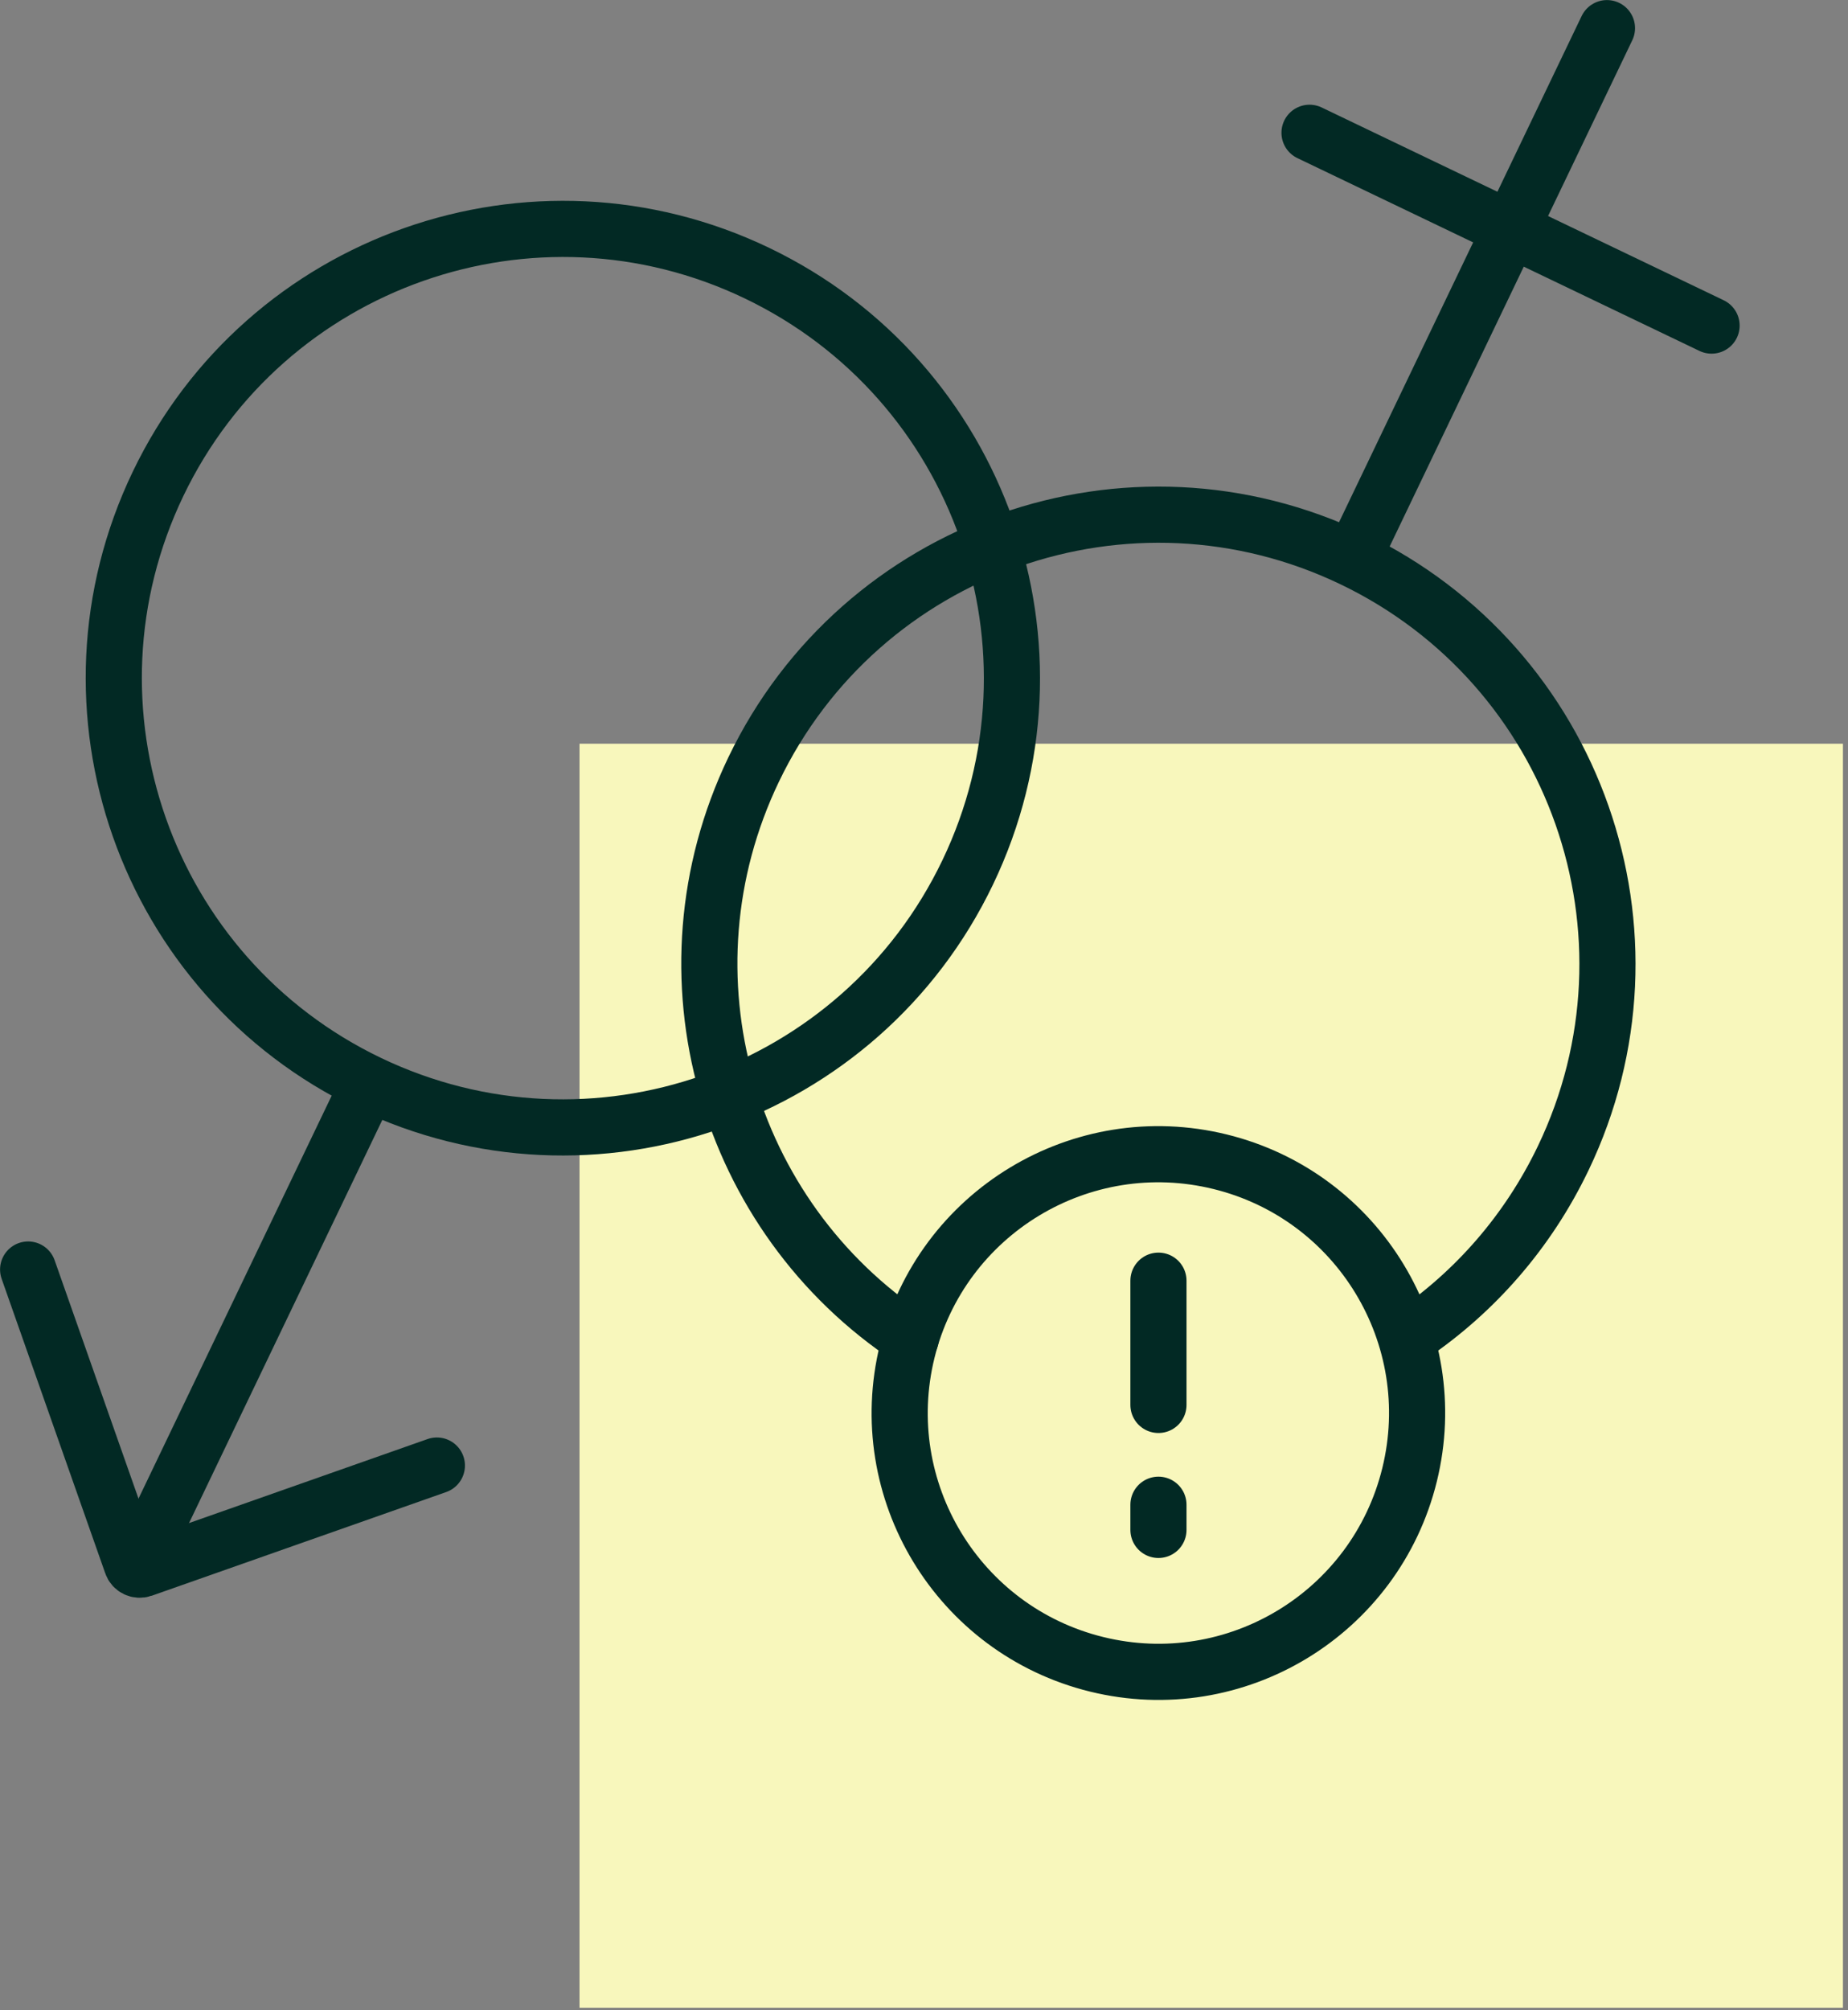
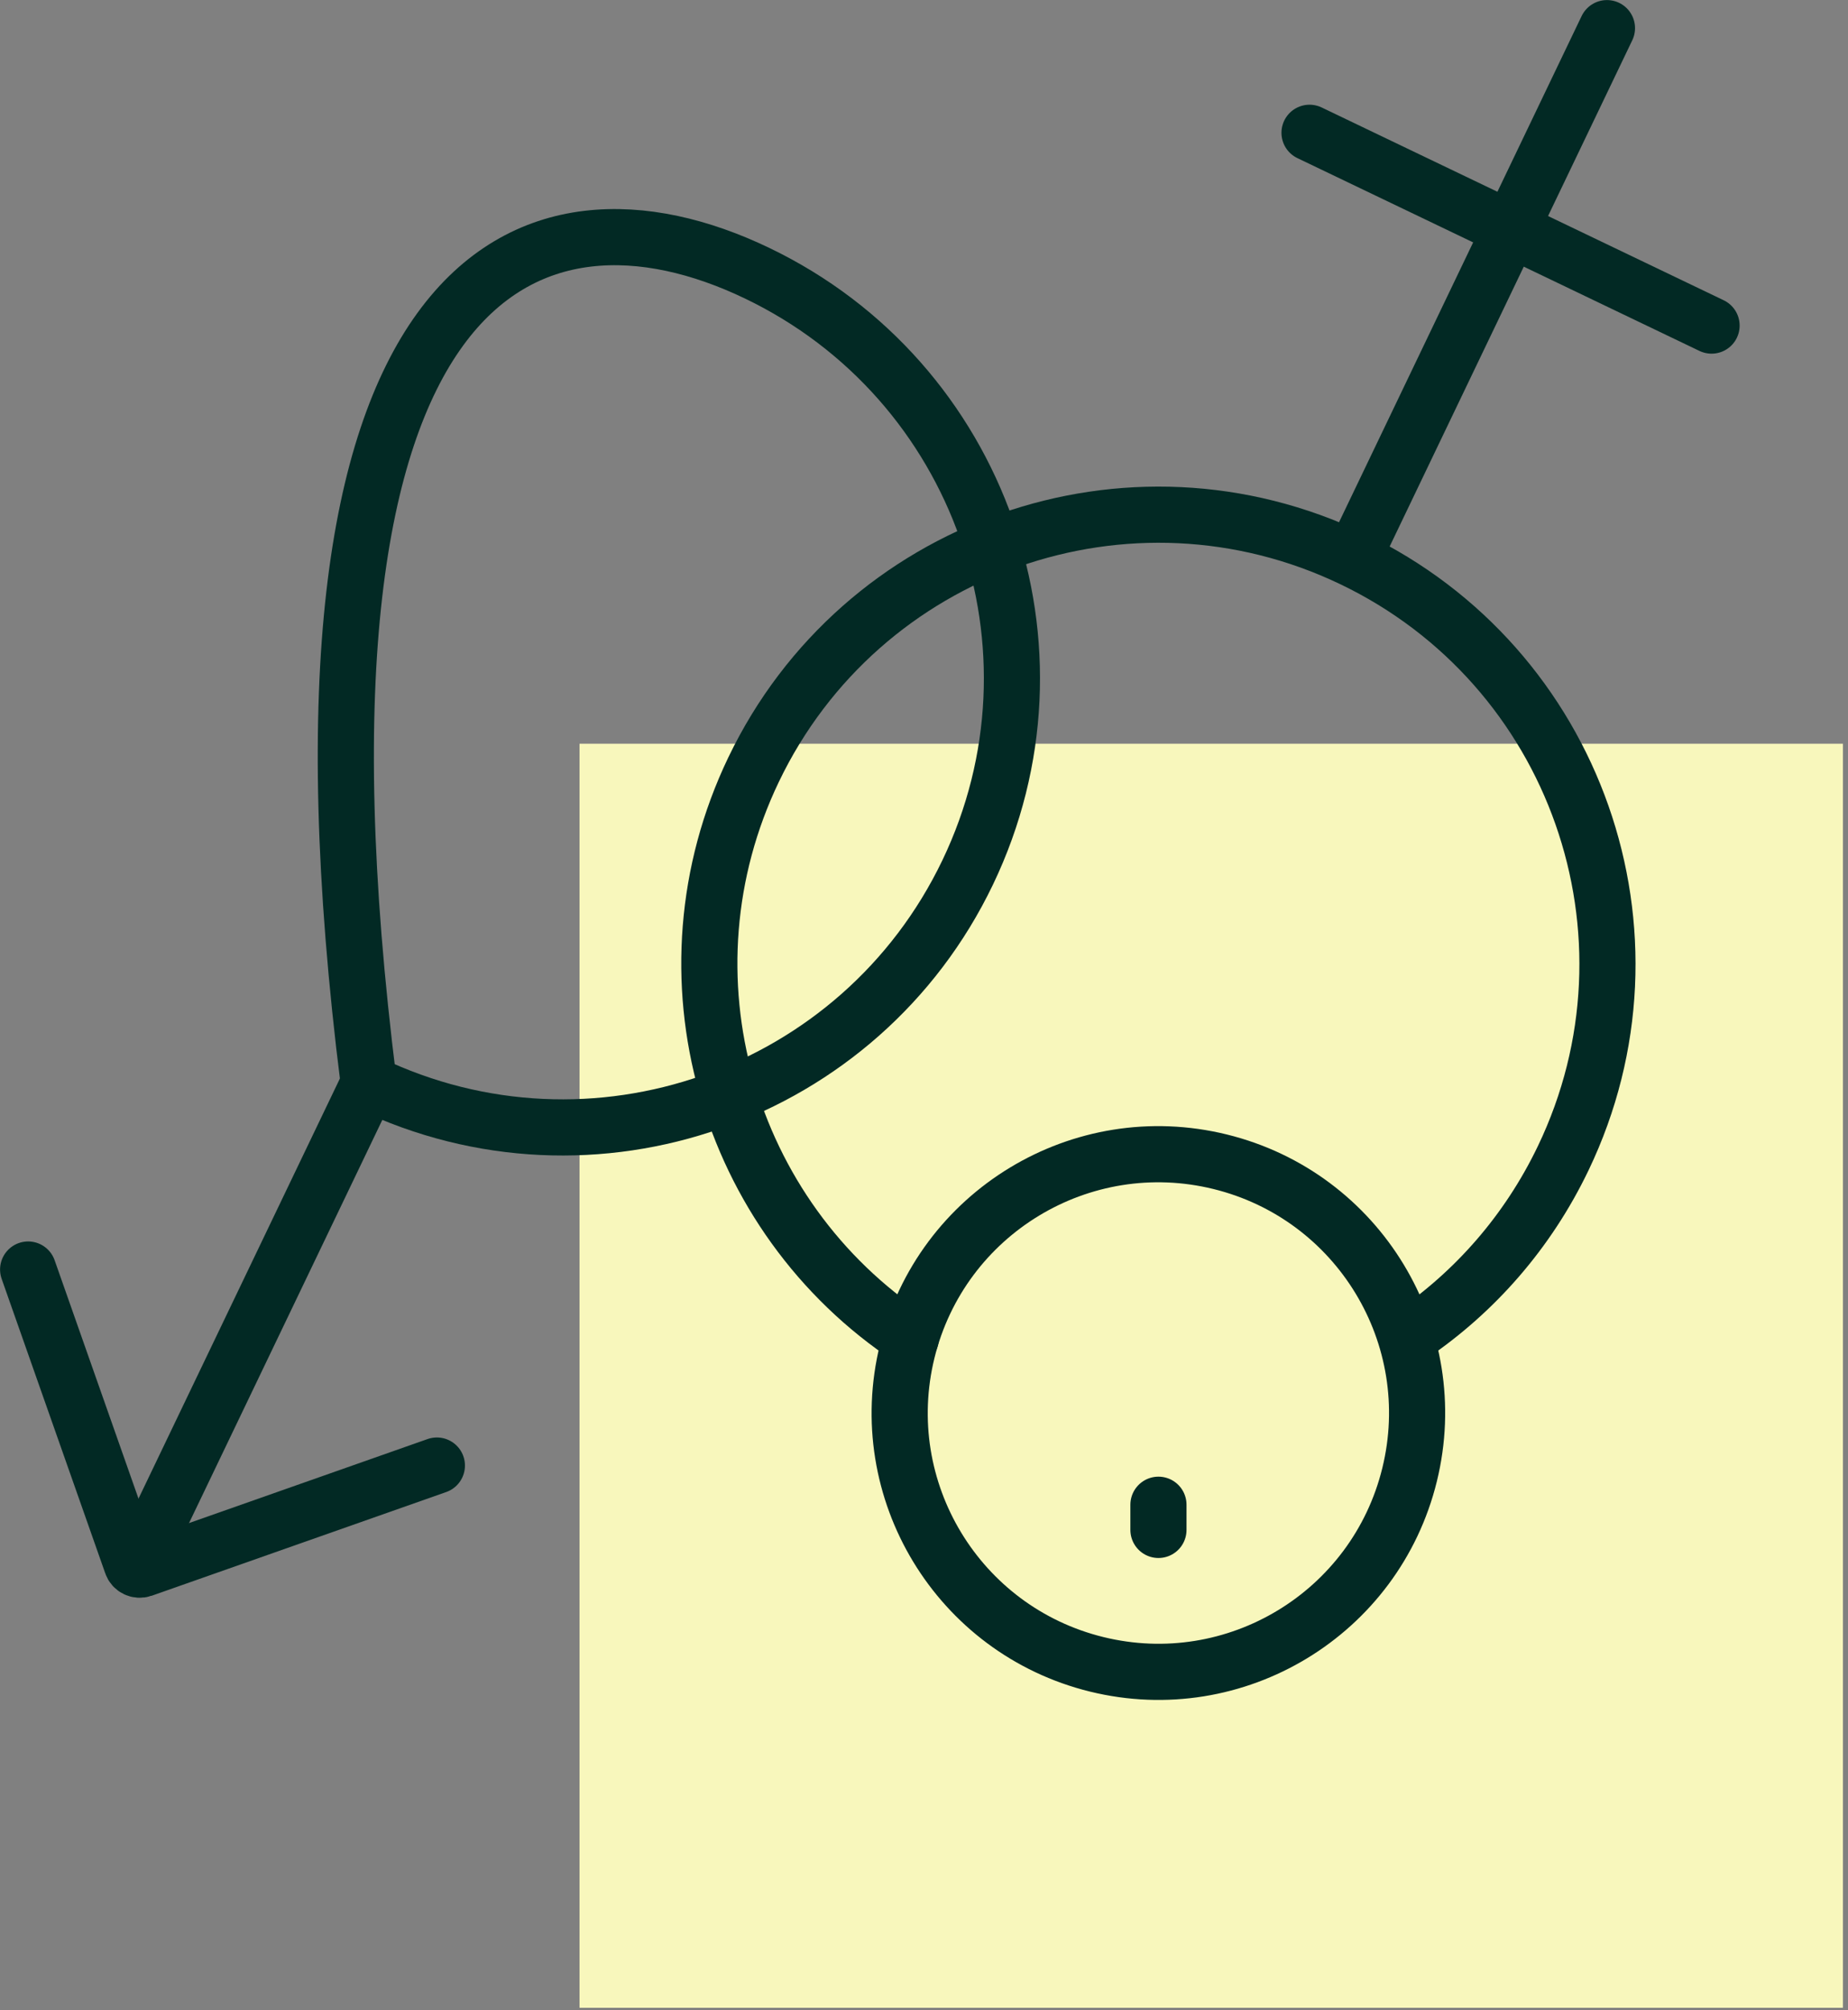
<svg xmlns="http://www.w3.org/2000/svg" width="206" height="224" viewBox="0 0 206 224" fill="none">
  <rect x="0" y="0" width="206" height="224" fill="#808080" stroke="none" />
  <g clip-path="url(#clip0_1032_2932)">
    <path d="M205.45 82.865H64.601V223.714H205.45V82.865Z" fill="#F8F7BC" />
-     <path fill-rule="evenodd" clip-rule="evenodd" d="M84.385 30.436C109.308 42.386 119.822 72.283 107.871 97.206C95.921 122.129 66.024 132.643 41.101 120.692C16.178 108.742 5.664 78.845 17.614 53.922C29.565 28.999 59.462 18.485 84.385 30.436Z" stroke="#022924" stroke-width="6.258" stroke-miterlimit="22.93" stroke-linecap="round" />
+     <path fill-rule="evenodd" clip-rule="evenodd" d="M84.385 30.436C109.308 42.386 119.822 72.283 107.871 97.206C95.921 122.129 66.024 132.643 41.101 120.692C29.565 28.999 59.462 18.485 84.385 30.436Z" stroke="#022924" stroke-width="6.258" stroke-miterlimit="22.93" stroke-linecap="round" />
    <path d="M40.853 121.23L15.819 173.425" stroke="#022924" stroke-width="6.258" stroke-miterlimit="22.93" stroke-linecap="round" />
    <path d="M3.136 141.457L14.686 174.269C14.852 174.766 15.391 175.015 15.888 174.849L48.7 163.299" stroke="#022924" stroke-width="6.258" stroke-miterlimit="22.93" stroke-linecap="round" />
    <path d="M151.031 61.741L179.131 3.136" stroke="#022924" stroke-width="6.258" stroke-miterlimit="22.93" stroke-linecap="round" />
    <path d="M145.975 14.796L190.792 36.279" stroke="#022924" stroke-width="6.258" stroke-miterlimit="22.93" stroke-linecap="round" />
    <path d="M157.345 148.75C164.391 143.956 170.304 137.284 174.255 129.05C186.206 104.126 175.692 74.23 150.769 62.279C125.846 50.329 95.949 60.843 83.999 85.766C73.057 108.589 80.959 135.584 101.517 149.151" stroke="#022924" stroke-width="6.258" stroke-miterlimit="22.93" stroke-linecap="round" />
    <path d="M157.128 164.324C160.927 148.86 151.47 133.244 136.005 129.446C120.541 125.647 104.926 135.104 101.127 150.569C97.329 166.033 106.786 181.649 122.25 185.447C137.715 189.245 153.33 179.788 157.128 164.324Z" stroke="#022924" stroke-width="6.258" stroke-miterlimit="22.93" stroke-linecap="round" />
-     <path d="M129.134 142.7V156.543" stroke="#022924" stroke-width="6.258" stroke-miterlimit="22.93" stroke-linecap="round" />
    <path d="M129.134 167.665V170.47" stroke="#022924" stroke-width="6.258" stroke-miterlimit="22.93" stroke-linecap="round" />
  </g>
  <defs>
    <clipPath id="clip0_1032_2932">
      <rect width="205.436" height="223.714" fill="white" />
    </clipPath>
  </defs>
</svg>